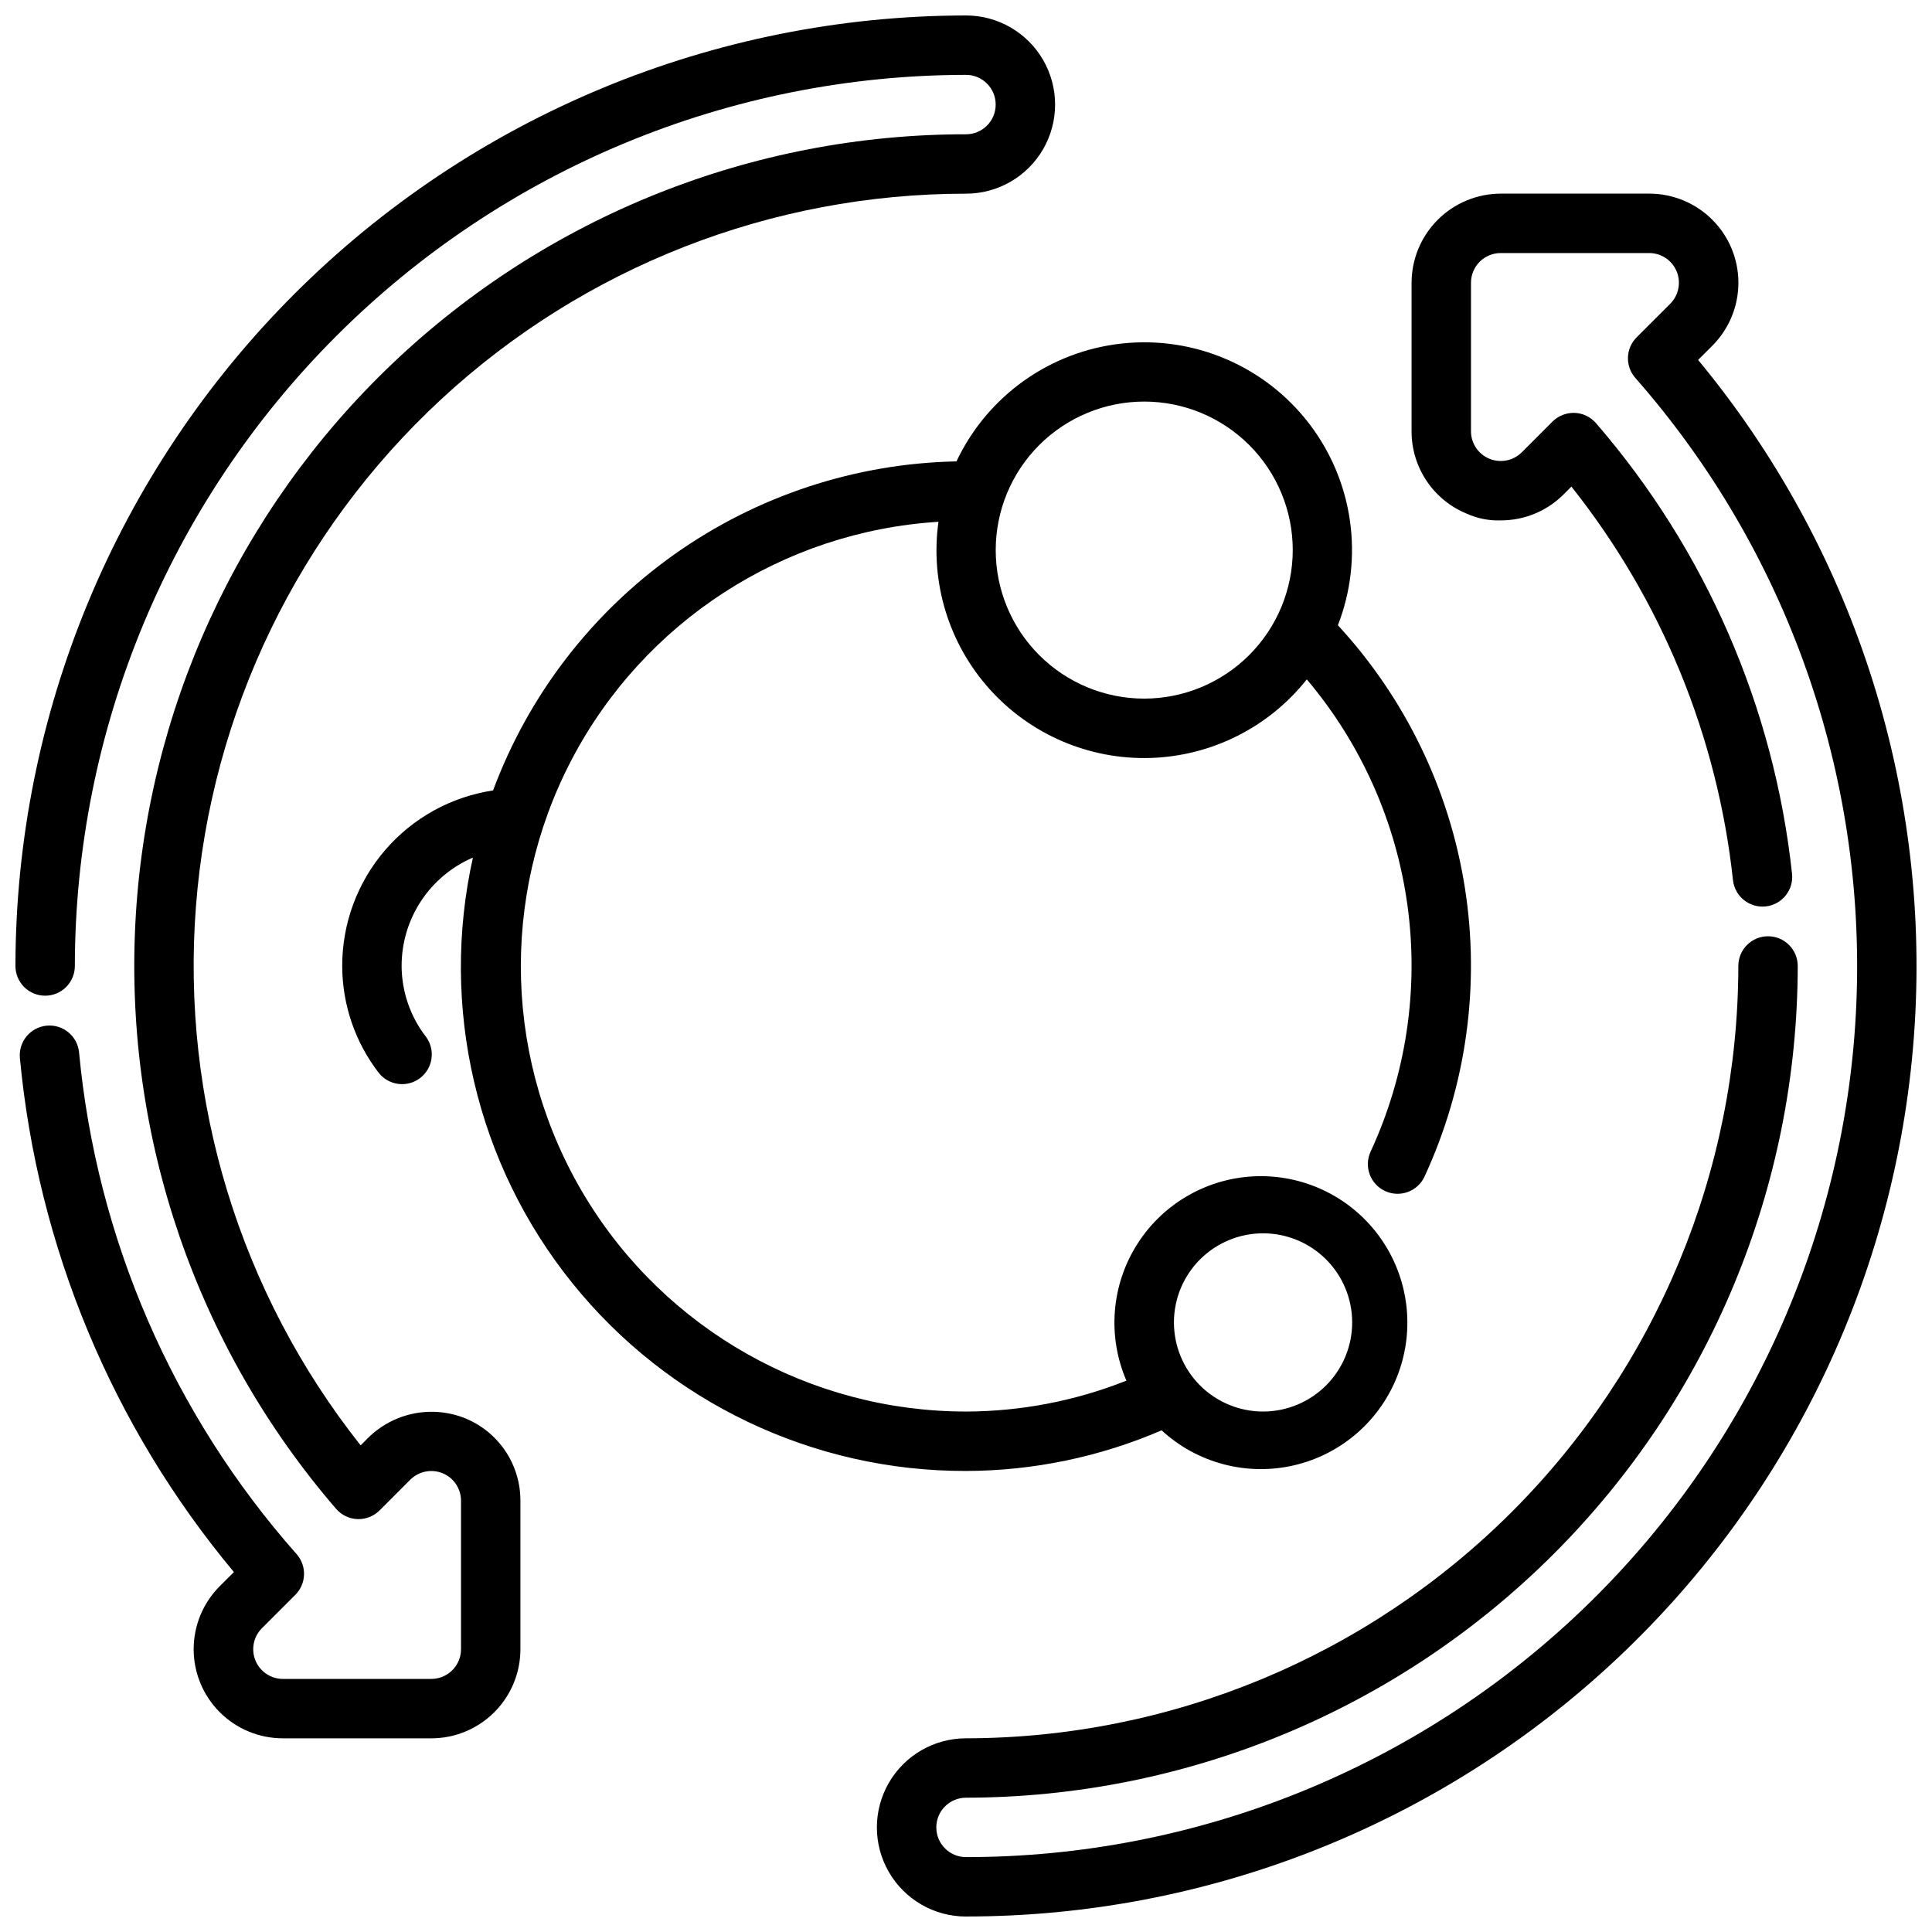
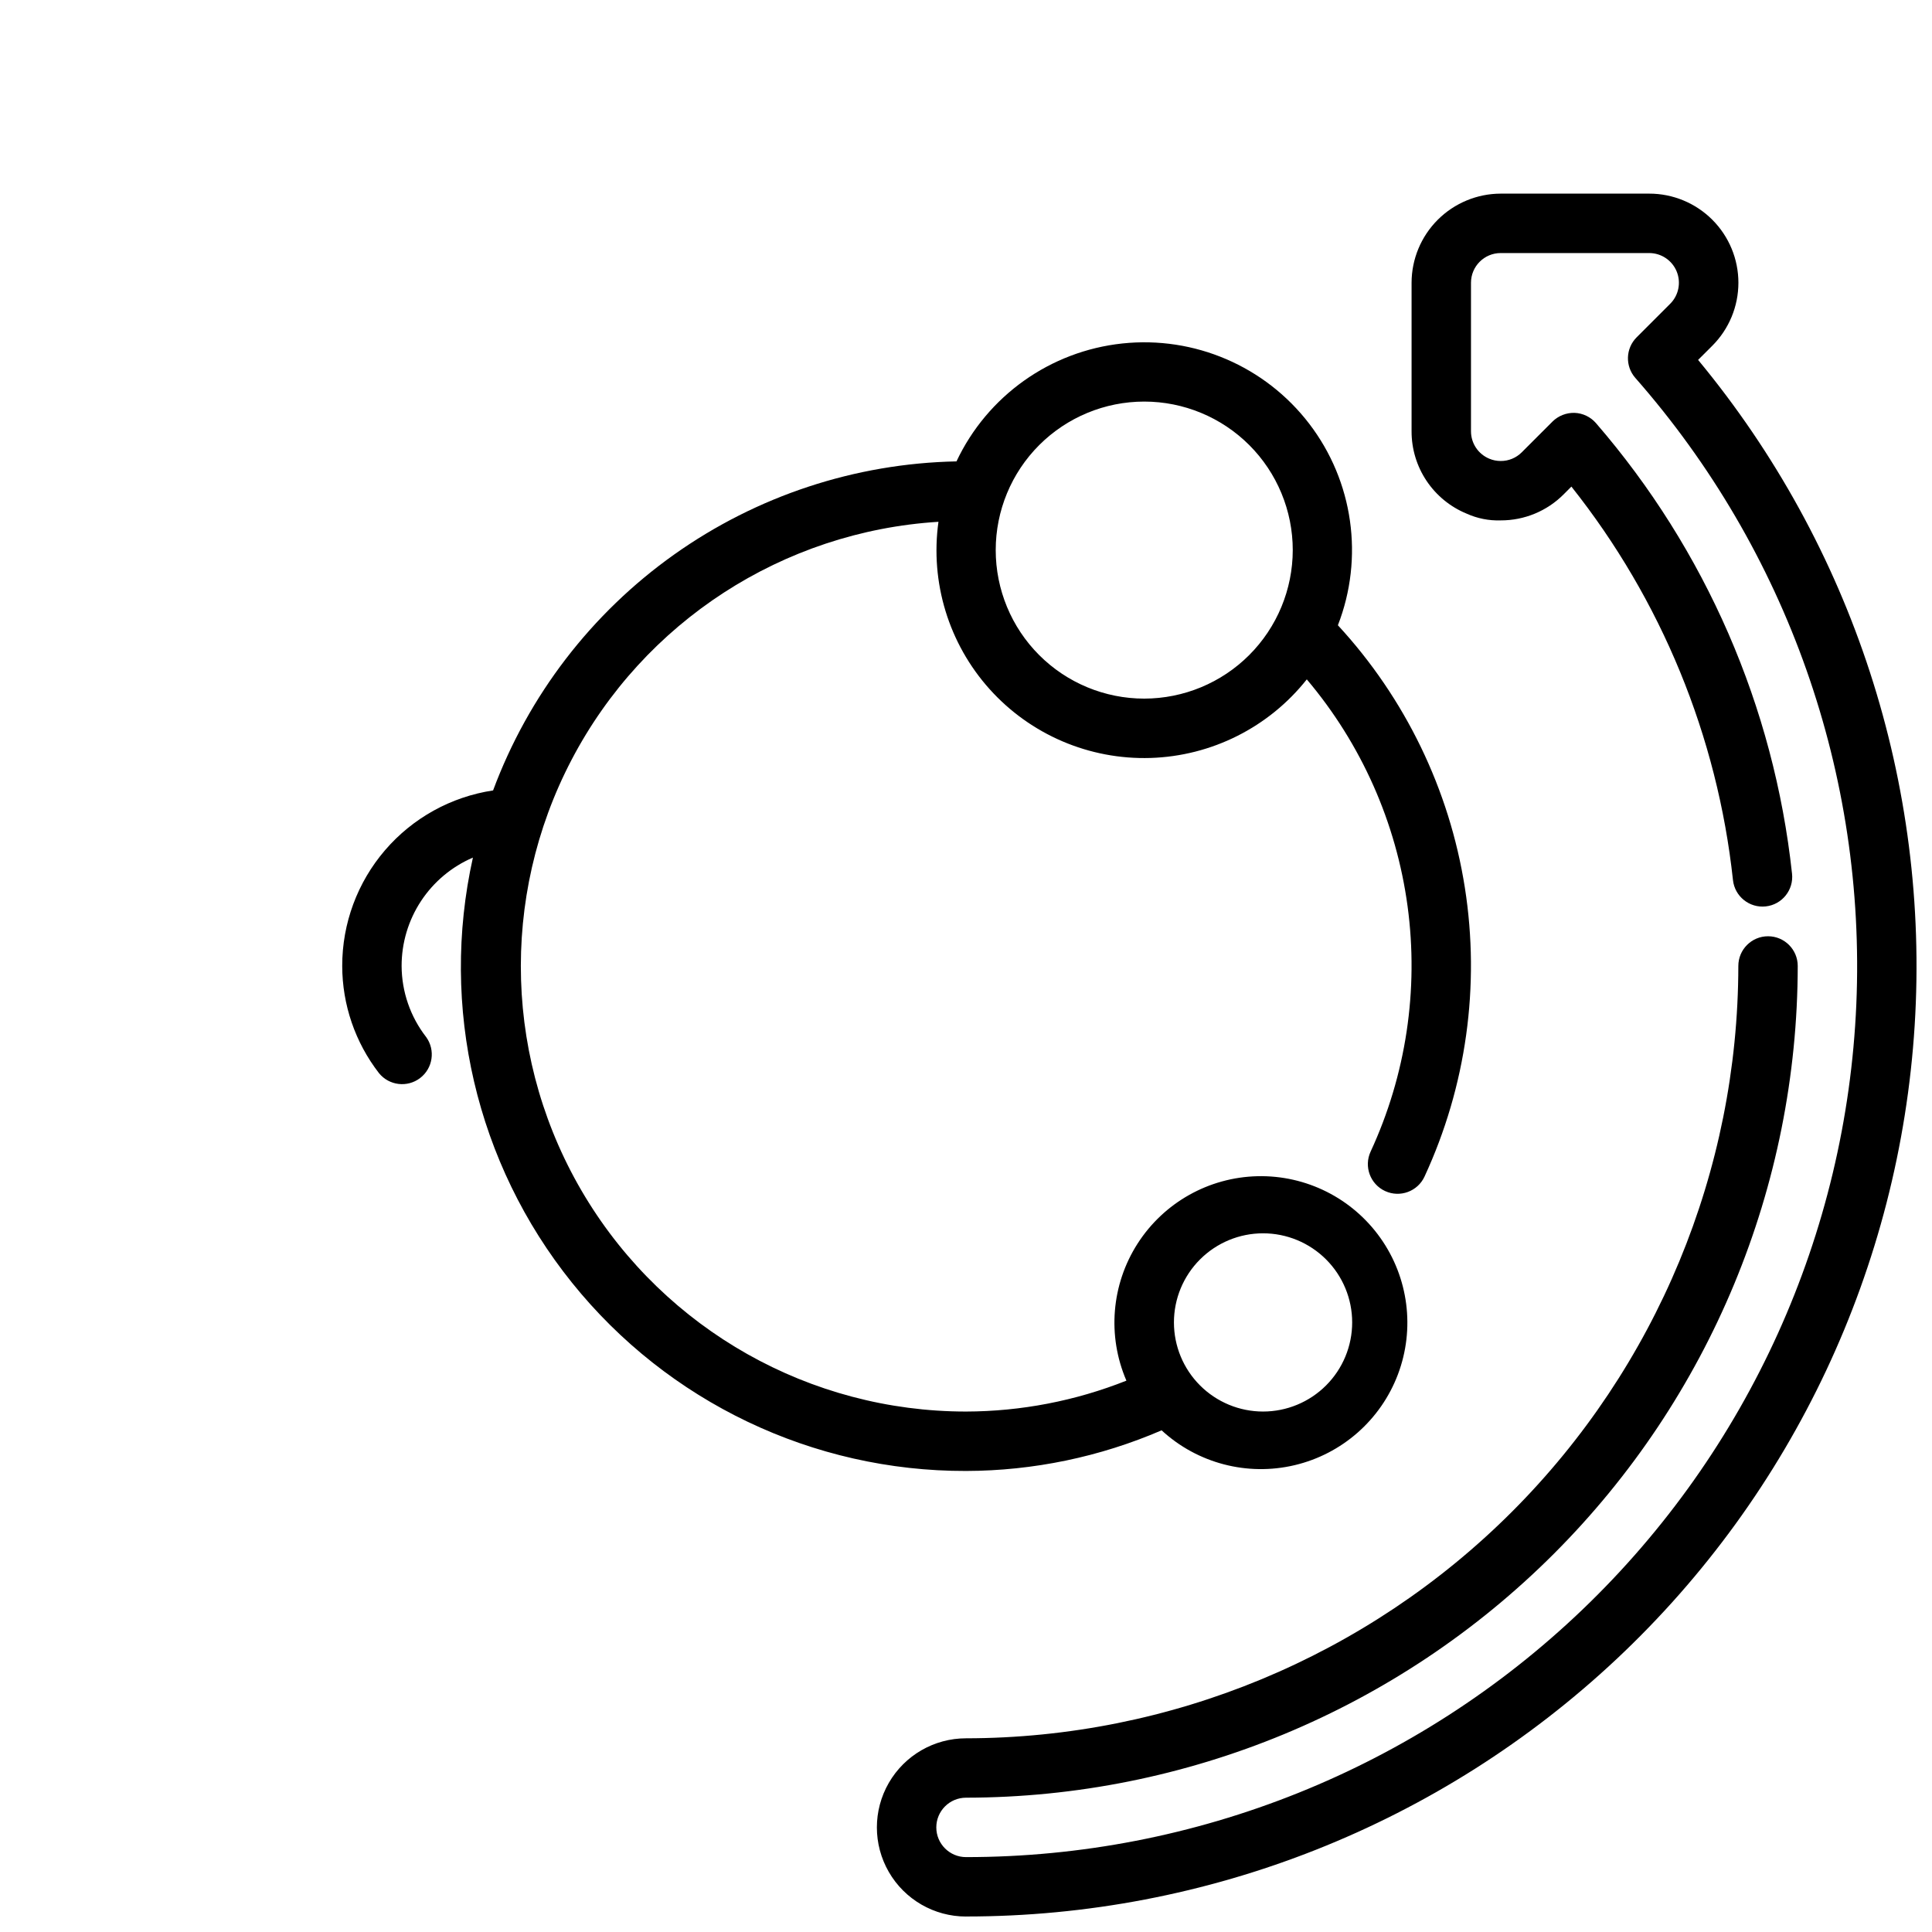
<svg xmlns="http://www.w3.org/2000/svg" width="800px" height="800px" version="1.1" viewBox="144 144 512 512">
  <defs>
    <clipPath id="b">
      <path d="m376 195h275.9v456.9h-275.9z" />
    </clipPath>
    <clipPath id="a">
      <path d="m148.09 148.09h275.91v456.91h-275.91z" />
    </clipPath>
  </defs>
  <g clip-path="url(#b)">
    <path d="m400 651.9c-8.438 0-16.234-4.5-20.453-11.809-4.219-7.305-4.219-16.309 0-23.613 4.219-7.309 12.016-11.809 20.453-11.809 54.262-0.062 106.29-21.648 144.66-60.016 38.367-38.371 59.953-90.395 60.016-144.66 0-4.348 3.523-7.875 7.871-7.875 4.348 0 7.871 3.527 7.871 7.875-0.066 58.438-23.309 114.46-64.633 155.78-41.32 41.324-97.344 64.566-155.78 64.633-4.348 0-7.875 3.527-7.875 7.875 0 4.348 3.527 7.871 7.875 7.871 60.871 0.012 119.4-23.484 163.36-65.59 43.965-42.105 69.965-99.562 72.578-160.38 2.613-60.816-18.363-120.29-58.555-166.02-2.75-3.121-2.598-7.84 0.348-10.777l8.887-8.887c2.25-2.25 2.922-5.637 1.707-8.578-1.219-2.941-4.09-4.859-7.273-4.859h-39.359c-4.348 0-7.871 3.523-7.871 7.871v39.359c0 3.188 1.918 6.059 4.863 7.273 0.953 0.402 1.977 0.605 3.008 0.602 2.09 0.016 4.098-0.812 5.574-2.293l8.156-8.156h-0.004c1.555-1.531 3.668-2.363 5.852-2.305 2.188 0.086 4.242 1.07 5.676 2.723 29.055 33.586 47.18 75.23 51.953 119.38 0.48 4.324-2.637 8.215-6.957 8.691-4.32 0.477-8.215-2.637-8.691-6.957-4.121-38.117-18.969-74.285-42.824-104.3l-2.031 2.039c-4.418 4.445-10.434 6.938-16.703 6.918-3.117 0.105-6.215-0.512-9.055-1.801-4.316-1.781-8.008-4.809-10.602-8.691-2.594-3.887-3.973-8.453-3.961-13.125v-39.359c0.012-6.258 2.504-12.258 6.93-16.684 4.43-4.426 10.426-6.918 16.688-6.934h39.359c6.269-0.004 12.281 2.484 16.715 6.914 4.434 4.43 6.922 10.441 6.922 16.711-0.004 6.266-2.496 12.277-6.934 16.703l-3.746 3.738v0.004c40.871 49.352 61.395 112.43 57.391 176.38s-32.234 123.98-78.941 167.85c-46.711 43.867-108.38 68.285-172.46 68.277z" />
  </g>
  <g clip-path="url(#a)">
-     <path d="m258.3 604.67h-39.359c-6.266 0-12.273-2.488-16.703-6.918-4.43-4.43-6.918-10.438-6.914-16.703 0-6.266 2.488-12.273 6.922-16.699l3.738-3.738c-32.223-38.637-51.996-86.125-56.711-136.21-0.195-2.078 0.438-4.152 1.77-5.766 1.328-1.609 3.246-2.625 5.324-2.824 4.332-0.414 8.176 2.762 8.59 7.094 4.633 49.312 24.824 95.871 57.652 132.96 2.746 3.117 2.598 7.832-0.336 10.77l-8.895 8.895h-0.004c-2.223 2.258-2.875 5.625-1.664 8.547 1.215 2.926 4.066 4.836 7.231 4.852h39.359c2.09 0 4.09-0.828 5.566-2.305 1.477-1.477 2.309-3.477 2.309-5.566v-39.359c-0.004-3.188-1.922-6.059-4.867-7.273-2.941-1.203-6.312-0.535-8.57 1.699l-8.148 8.156c-1.551 1.535-3.668 2.367-5.852 2.297-2.184-0.078-4.238-1.066-5.668-2.723-36.949-42.84-56.004-98.254-53.219-154.76 2.781-56.504 27.195-109.77 68.176-148.78 40.984-39 95.395-60.746 151.97-60.73 4.348 0 7.871-3.523 7.871-7.871 0-4.348-3.523-7.875-7.871-7.875-62.613 0.074-122.64 24.977-166.91 69.25-44.273 44.273-69.176 104.3-69.25 166.91 0 4.348-3.523 7.871-7.871 7.871s-7.871-3.523-7.871-7.871c0.074-66.789 26.641-130.82 73.863-178.04 47.227-47.223 111.25-73.789 178.04-73.863 8.438 0 16.23 4.5 20.449 11.809 4.219 7.305 4.219 16.309 0 23.617-4.219 7.305-12.012 11.805-20.449 11.805-51.559-0.012-101.22 19.434-139.05 54.457-37.836 35.02-61.059 83.031-65.02 134.43-3.965 51.406 11.625 102.41 43.645 142.82l2.031-2.031c3.324-3.269 7.531-5.496 12.102-6.406 4.574-0.91 9.312-0.461 13.633 1.289 4.32 1.777 8.016 4.801 10.613 8.684 2.594 3.887 3.977 8.457 3.965 13.129v39.359c0 6.266-2.488 12.27-6.918 16.699-4.426 4.43-10.434 6.918-16.699 6.918z" />
-   </g>
+     </g>
  <path d="m498.55 309.71c6.965-17.902 4.094-38.137-7.578-53.395-11.668-15.254-30.445-23.324-49.543-21.293-19.102 2.035-35.758 13.879-43.953 31.25-26.855 0.539-52.926 9.145-74.828 24.691-21.898 15.551-38.617 37.332-47.977 62.508-11.133 1.676-21.293 7.297-28.629 15.836-7.34 8.539-11.367 19.426-11.352 30.688 0.016 10.277 3.441 20.258 9.734 28.387 2.68 3.316 7.512 3.902 10.902 1.316 3.391-2.582 4.109-7.398 1.617-10.859-4.195-5.391-6.484-12.016-6.512-18.844-0.008-6.113 1.781-12.094 5.137-17.199 3.359-5.106 8.141-9.113 13.758-11.527-8.812 39.602 0.852 81.059 26.273 112.68 25.418 31.617 63.832 49.969 104.4 49.871 17.828-0.043 35.465-3.707 51.836-10.77 9.488 8.746 22.699 12.207 35.258 9.234 12.559-2.973 22.816-11.992 27.375-24.066 4.555-12.074 2.812-25.621-4.648-36.148-7.461-10.531-19.668-16.664-32.57-16.363-12.902 0.301-24.809 6.992-31.777 17.855-6.965 10.863-8.078 24.477-2.965 36.324-13.531 5.375-27.953 8.152-42.508 8.188-41.285-0.012-79.559-21.598-100.93-56.922-21.371-35.32-22.73-79.238-3.586-115.82 19.148-36.574 56.012-60.484 97.215-63.051-2.234 16.055 2.723 32.281 13.551 44.344 10.832 12.066 26.43 18.738 42.633 18.242 16.203-0.5 31.363-8.121 41.43-20.824 14.445 17.086 23.711 37.941 26.707 60.117 2.992 22.172-0.406 44.738-9.805 65.047-1.816 3.949-0.09 8.625 3.863 10.441 3.949 1.816 8.625 0.09 10.441-3.859 11.055-23.895 14.773-50.527 10.684-76.535-4.086-26.008-15.801-50.215-33.656-69.562zm-19.828 161.13c6.262 0 12.27 2.488 16.699 6.918 4.43 4.426 6.918 10.434 6.918 16.695 0 6.266-2.488 12.273-6.918 16.699-4.43 4.43-10.438 6.918-16.699 6.918s-12.27-2.488-16.699-6.918c-4.43-4.426-6.918-10.434-6.918-16.699 0-6.262 2.488-12.27 6.918-16.695 4.43-4.43 10.438-6.918 16.699-6.918zm-31.488-141.7c-10.438 0-20.449-4.144-27.832-11.527-7.383-7.379-11.527-17.391-11.527-27.832 0-10.438 4.144-20.449 11.527-27.832 7.383-7.379 17.395-11.527 27.832-11.527s20.449 4.148 27.832 11.527c7.383 7.383 11.527 17.395 11.527 27.832-0.012 10.438-4.164 20.441-11.543 27.82s-17.383 11.527-27.816 11.539z" />
</svg>